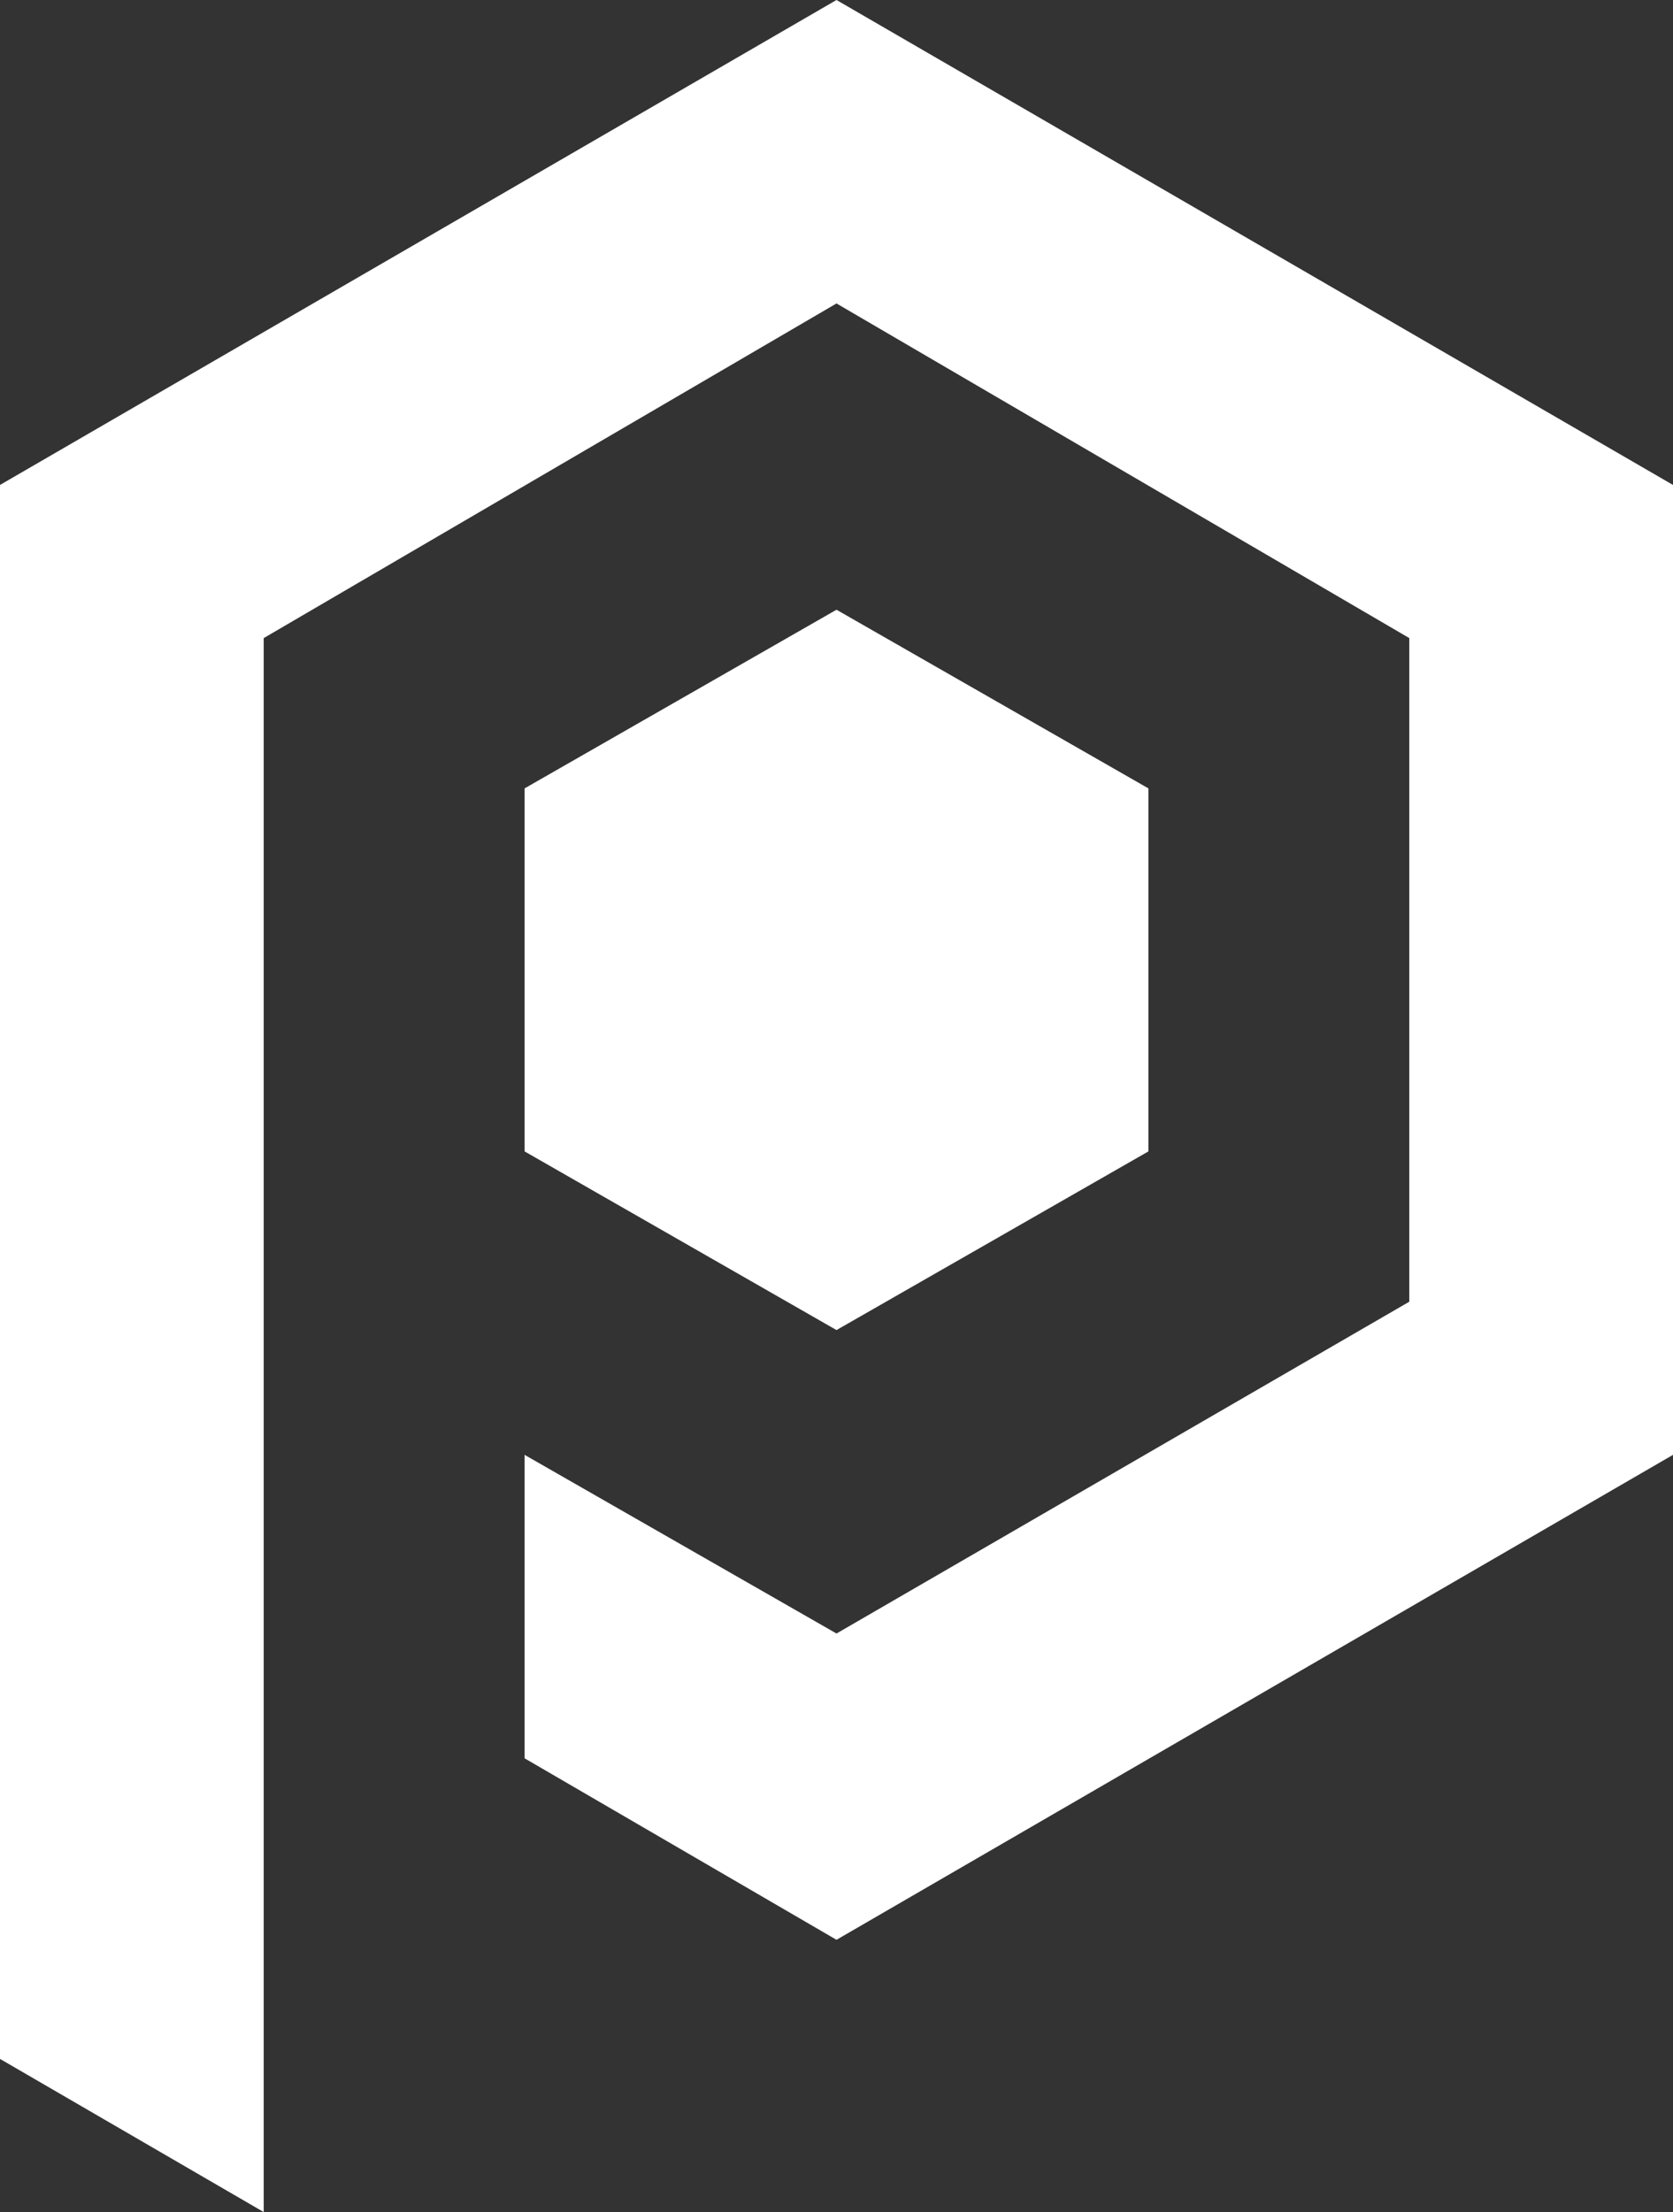
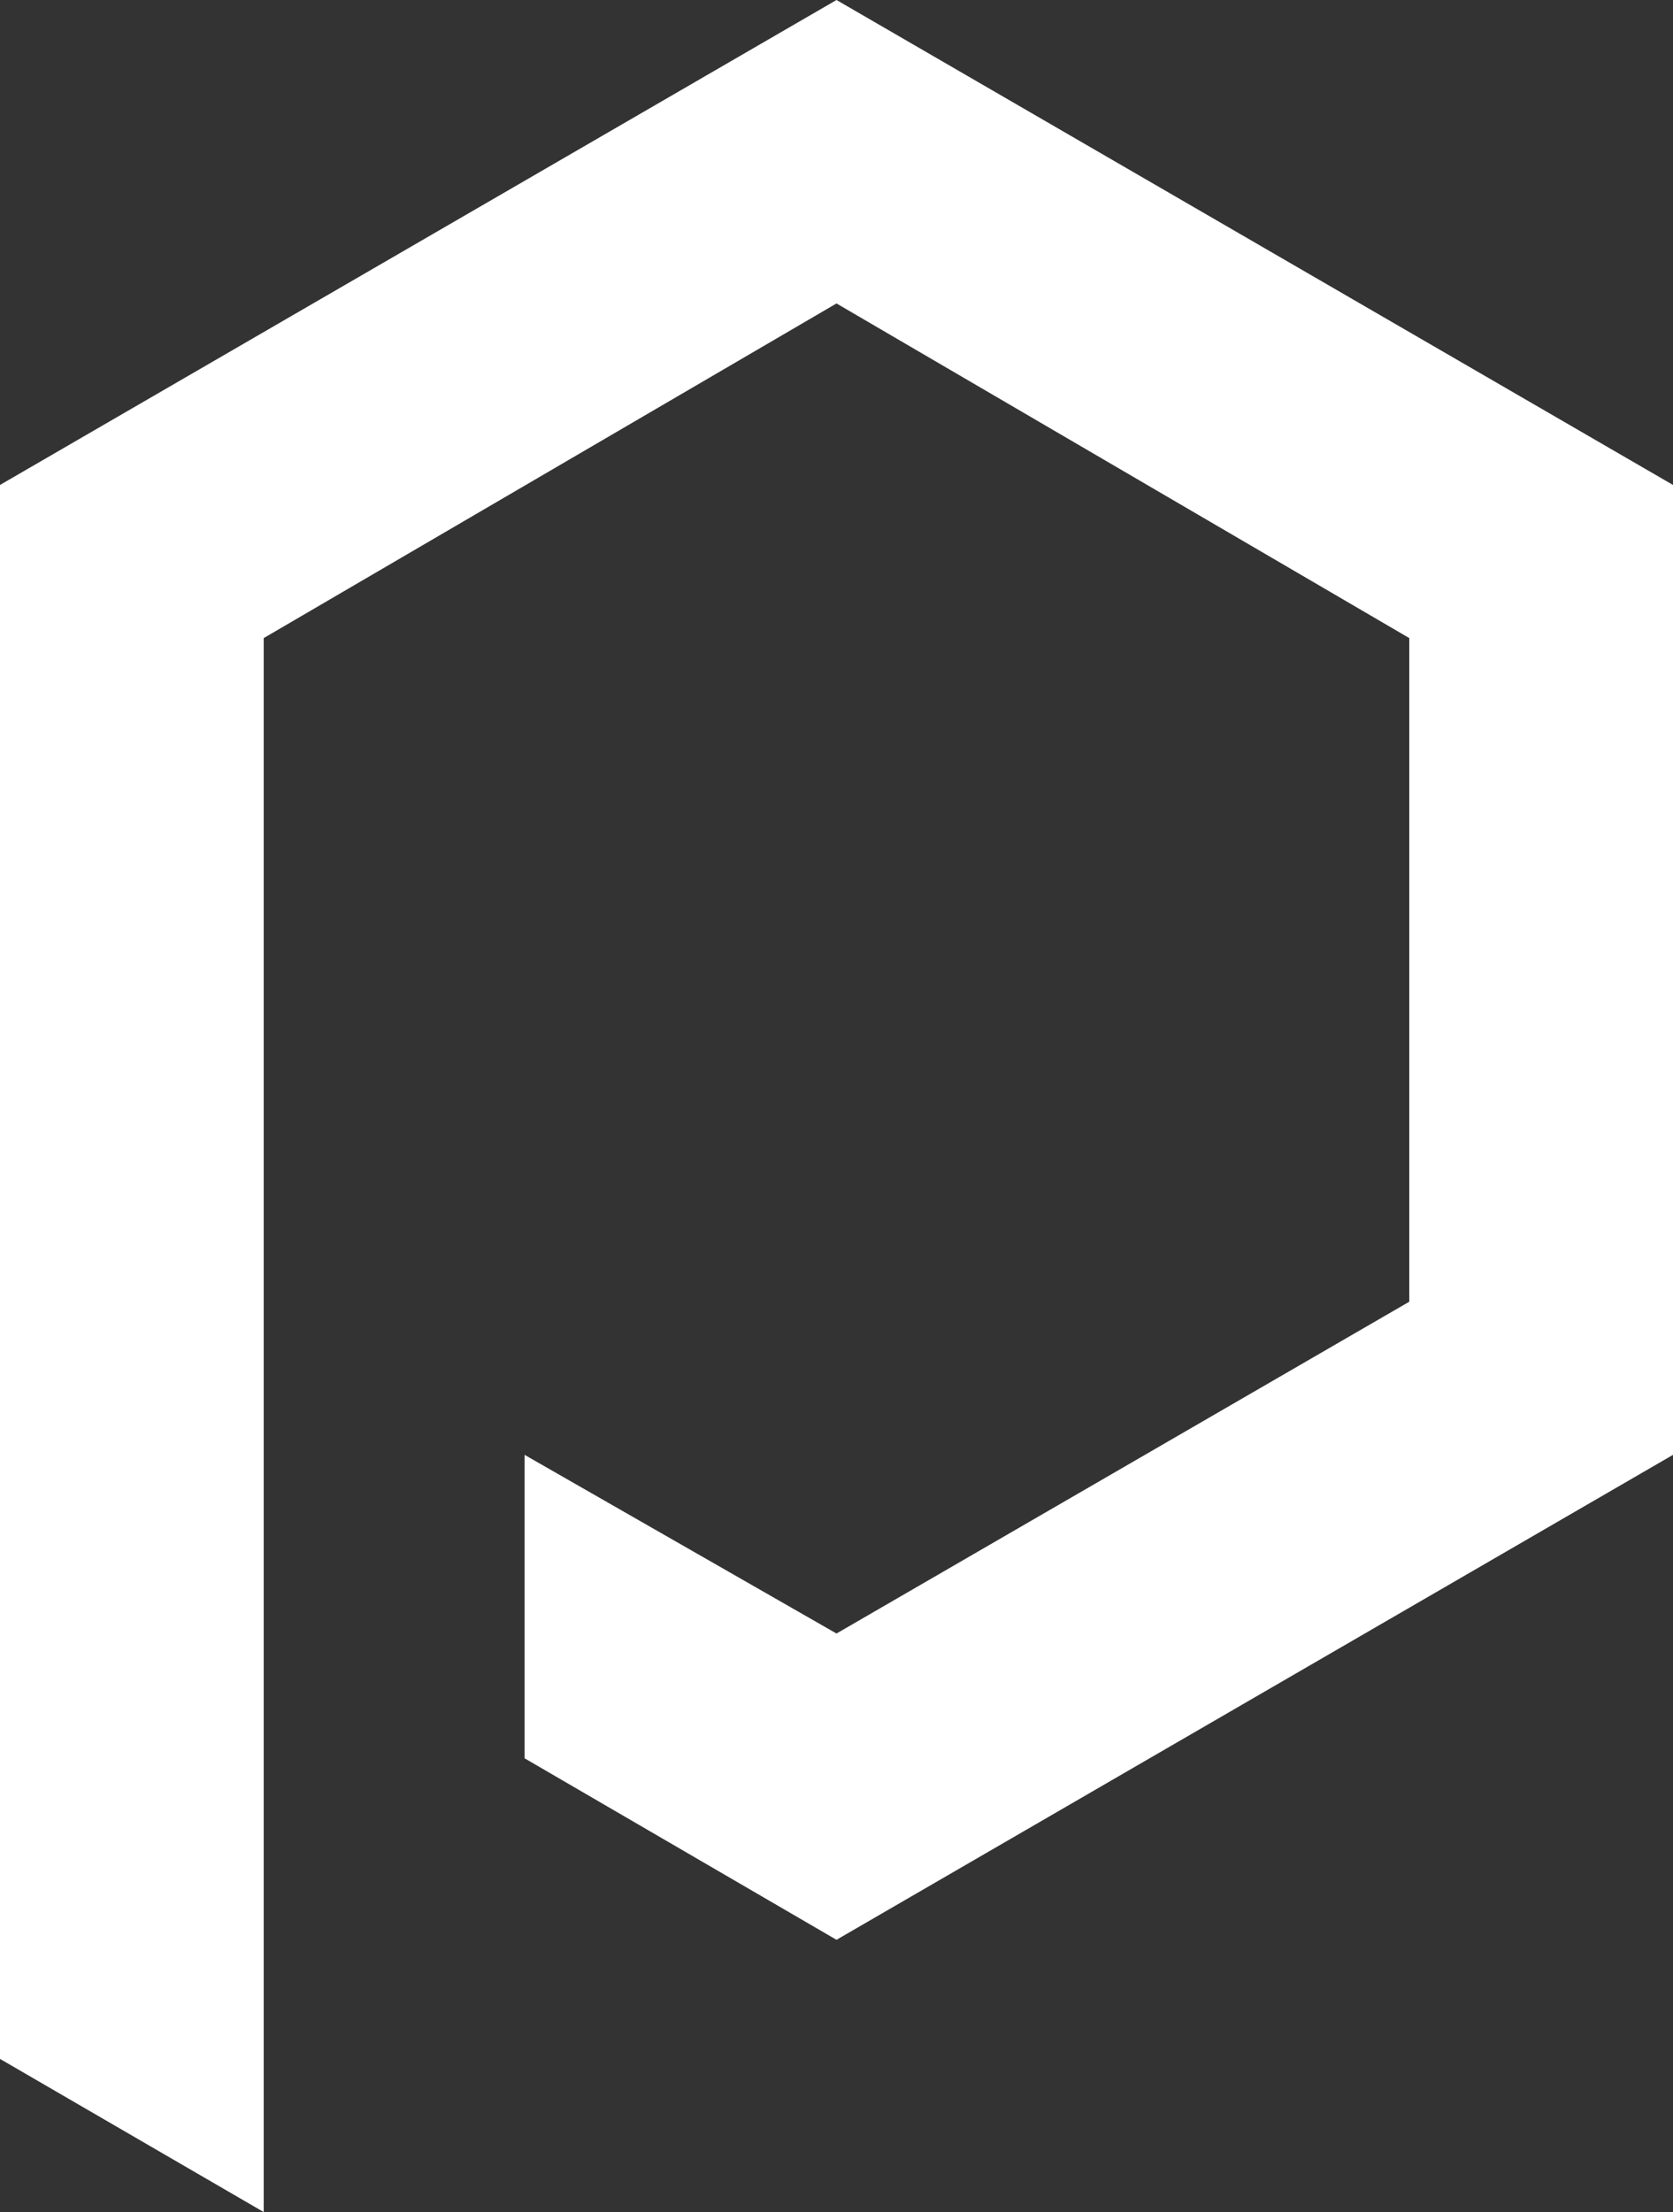
<svg xmlns="http://www.w3.org/2000/svg" version="1.1" id="Laag_1" x="0px" y="0px" viewBox="0 0 59 78" style="enable-background:new 0 0 59 78;" xml:space="preserve">
  <rect x="0" y="0" width="59" height="78" fill="#333333" stroke="none" />
  <style type="text/css">
	.st0{fill:#FFFFFF;}
</style>
  <title>black</title>
  <desc>Created with Sketch.</desc>
-   <polygon id="Shape" class="st0" points="40.5,40.6 40.5,27.8 29.5,21.5 18.5,27.8 18.5,40.6 29.5,46.9 " />
  <polygon id="Shape_1_" class="st0" points="29.5,0 0,17.1 0,72.6 9.3,78 9.3,45.9 9.3,45.9 9.3,22.5 29.5,10.7 49.7,22.5 49.7,45.9   29.5,57.6 18.5,51.3 18.5,62 29.5,68.4 59,51.3 59,17.1 " />
</svg>